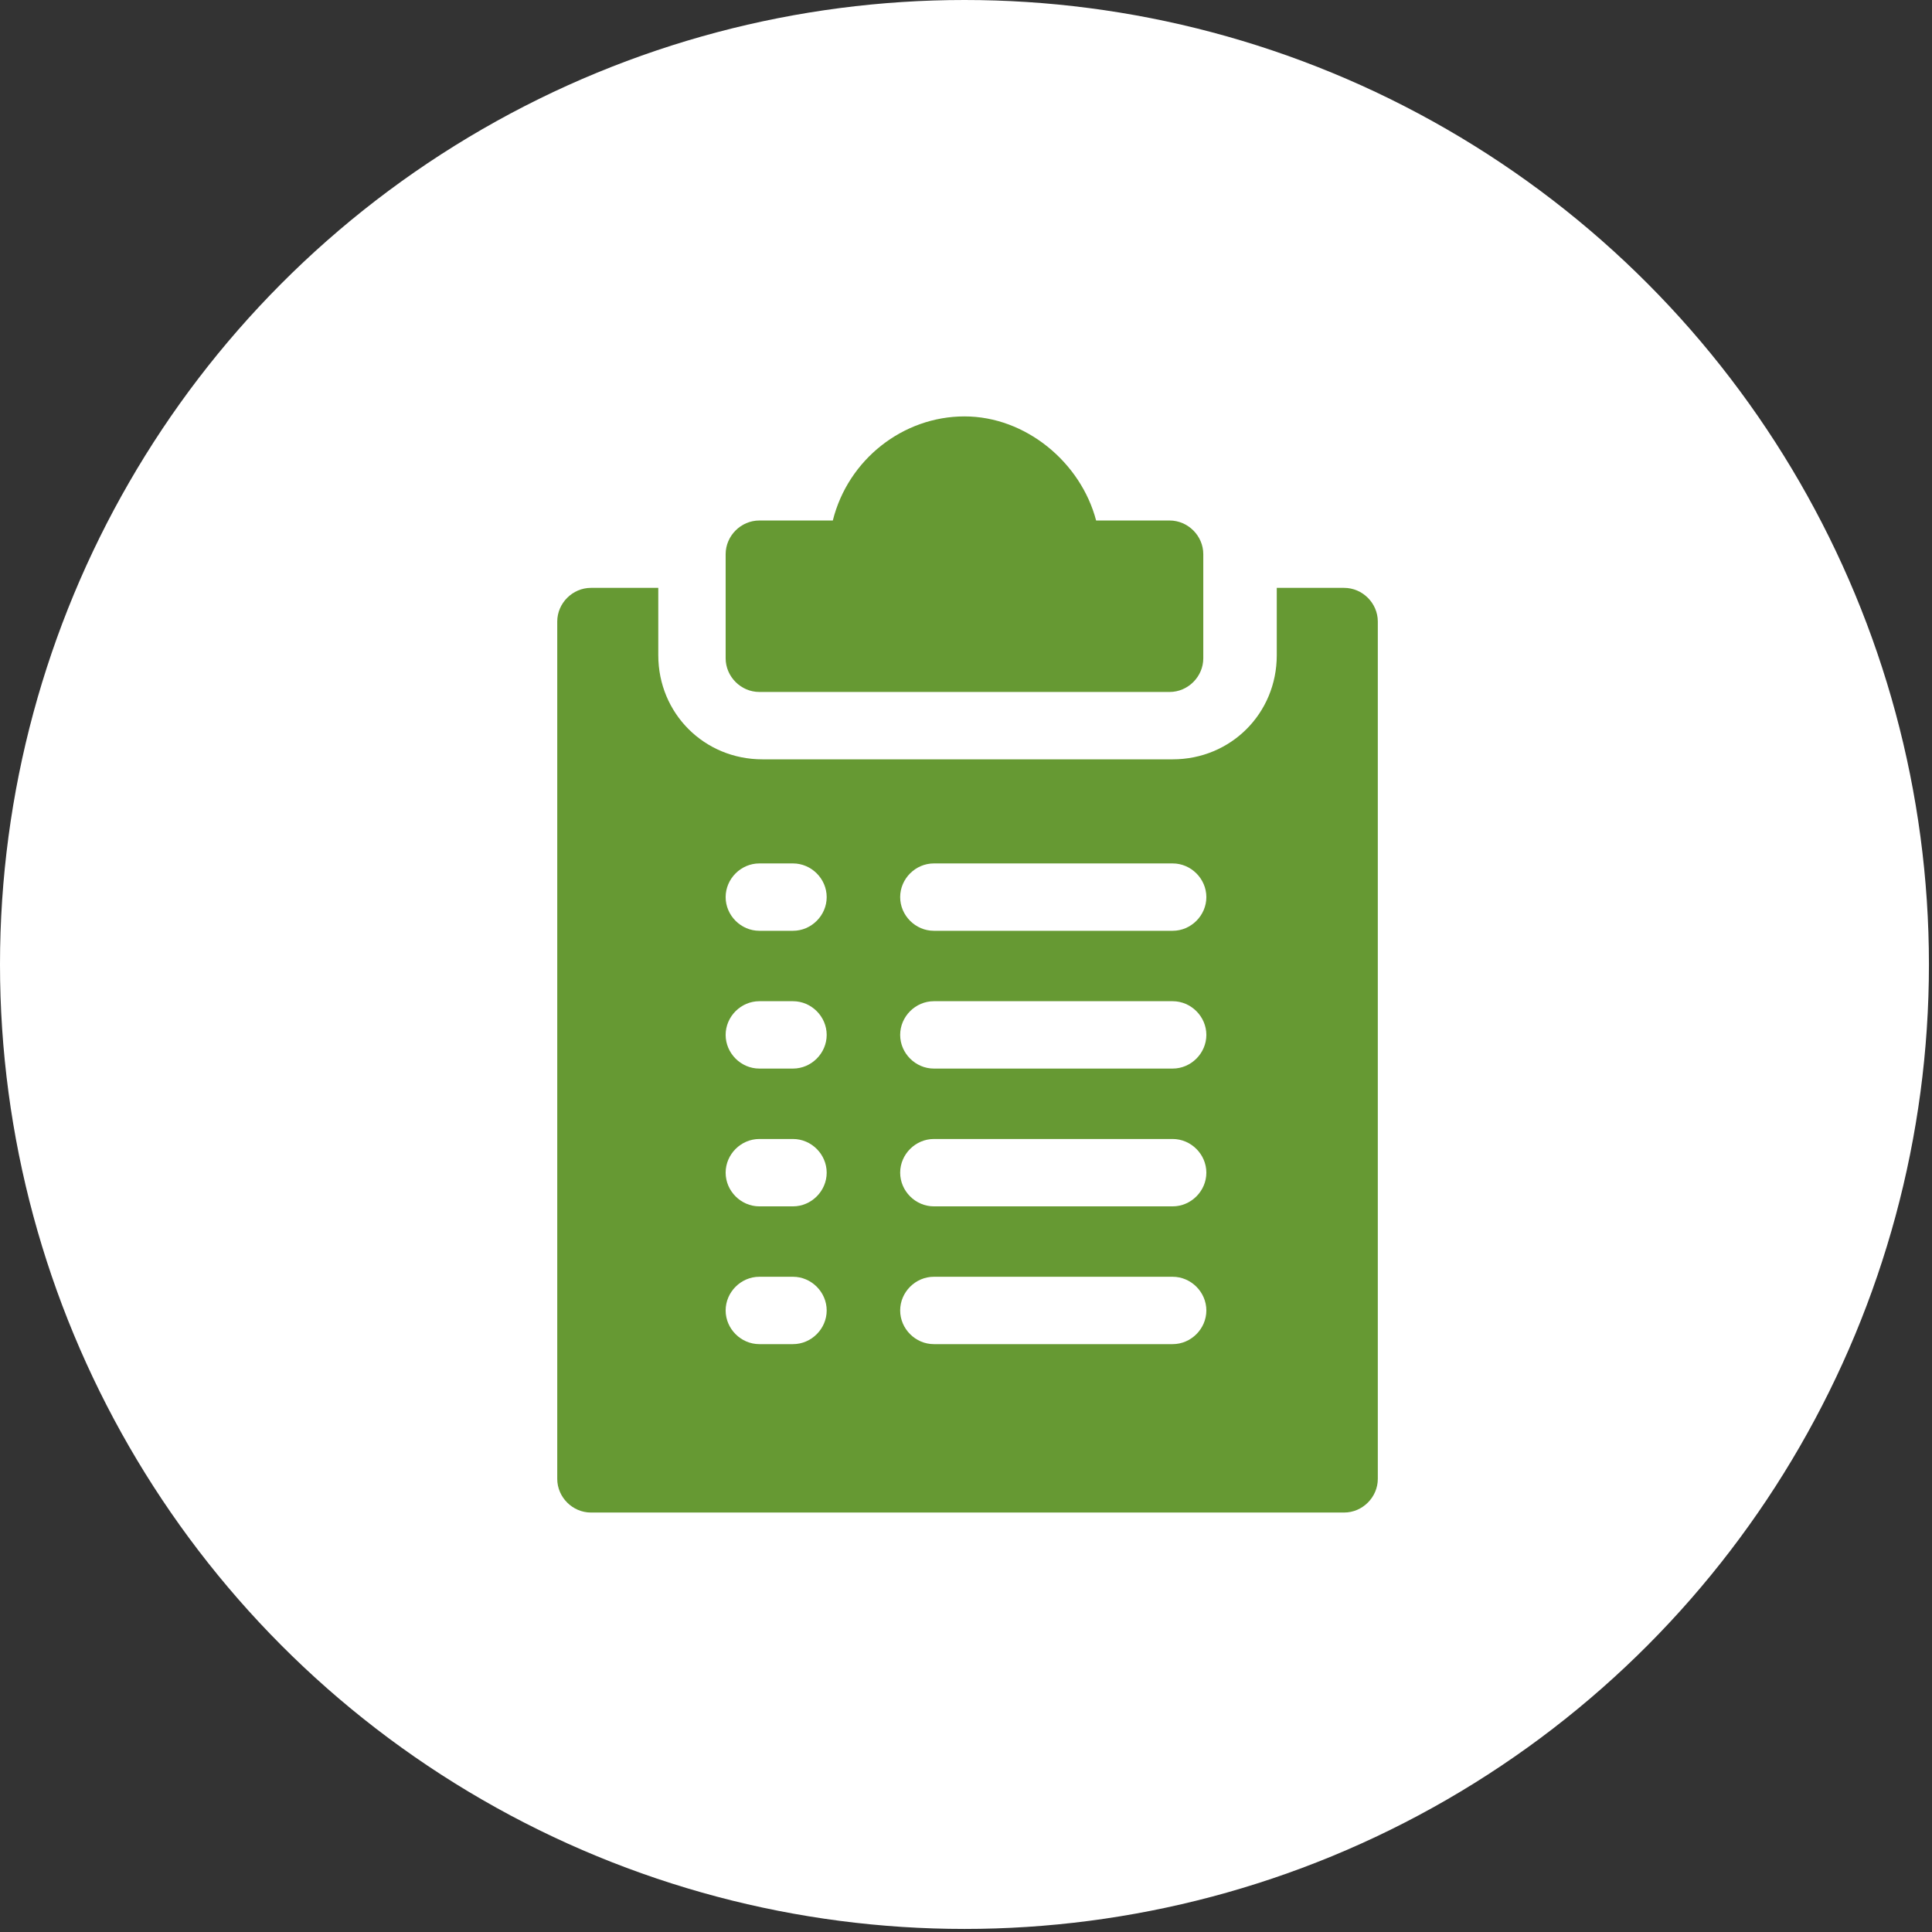
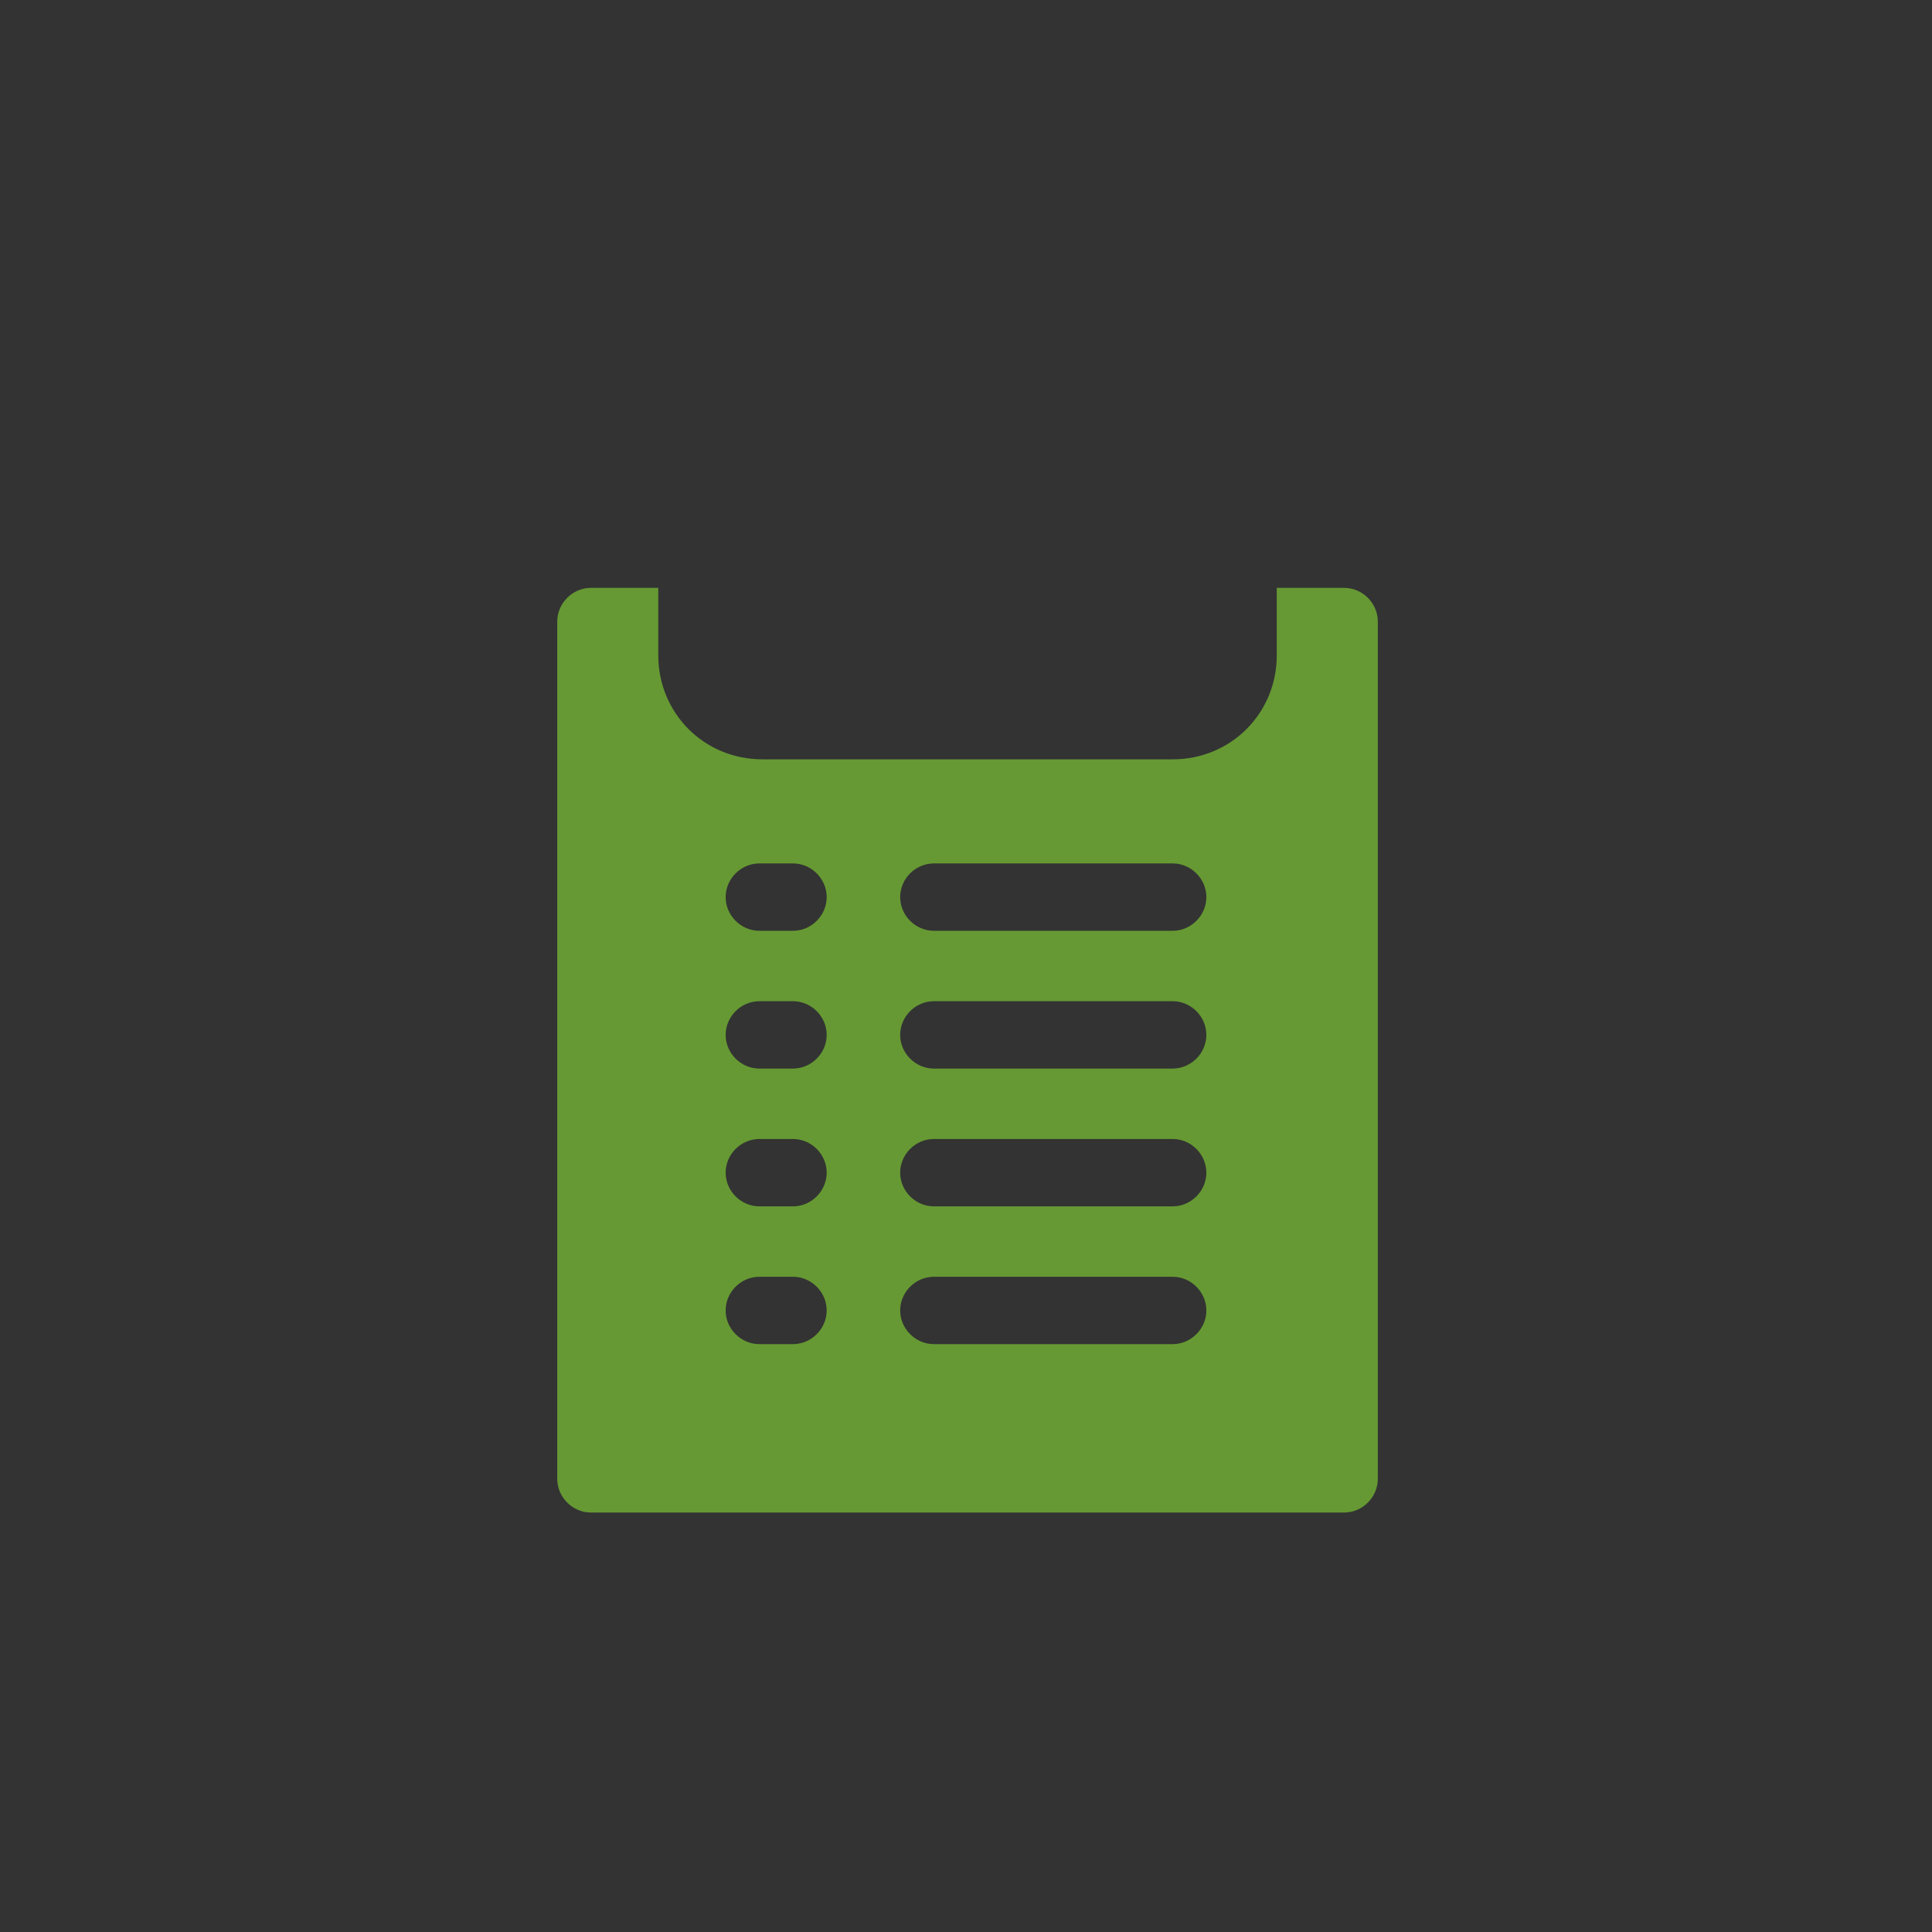
<svg xmlns="http://www.w3.org/2000/svg" id="Livello_1" viewBox="0 0 63.1 63.1">
  <rect x="0" y="0" width="63.1" height="63.1" fill="#333333" stroke="none" />
  <defs>
    <style> .st0 { fill: #693; } .st1 { fill: #fff; } </style>
  </defs>
-   <circle class="st1" cx="31.5" cy="31.5" r="31.5" />
  <g id="Ordini">
    <g>
-       <path class="st0" d="M24.8,22.6h13.4c.6,0,1.1-.5,1.1-1.1v-3.4c0-.6-.5-1.1-1.1-1.1h-2.4c-.5-1.9-2.3-3.4-4.3-3.4s-3.8,1.4-4.3,3.4h-2.4c-.6,0-1.1.5-1.1,1.1v3.4c0,.6.5,1.1,1.1,1.1Z" />
      <path class="st0" d="M43.9,19.2h-2.2v2.2c0,1.9-1.5,3.4-3.4,3.4h-13.4c-1.9,0-3.4-1.5-3.4-3.4v-2.2h-2.2c-.6,0-1.1.5-1.1,1.1v28c0,.6.5,1.1,1.1,1.1h24.6c.6,0,1.1-.5,1.1-1.1v-28c0-.6-.5-1.1-1.1-1.1ZM25.9,43.9h-1.1c-.6,0-1.1-.5-1.1-1.1s.5-1.1,1.1-1.1h1.1c.6,0,1.1.5,1.1,1.1s-.5,1.1-1.1,1.1ZM25.9,39.4h-1.1c-.6,0-1.1-.5-1.1-1.1s.5-1.1,1.1-1.1h1.1c.6,0,1.1.5,1.1,1.1s-.5,1.1-1.1,1.1ZM25.9,34.9h-1.1c-.6,0-1.1-.5-1.1-1.1s.5-1.1,1.1-1.1h1.1c.6,0,1.1.5,1.1,1.1s-.5,1.1-1.1,1.1ZM25.9,30.4h-1.1c-.6,0-1.1-.5-1.1-1.1s.5-1.1,1.1-1.1h1.1c.6,0,1.1.5,1.1,1.1s-.5,1.1-1.1,1.1ZM38.3,43.9h-7.8c-.6,0-1.1-.5-1.1-1.1s.5-1.1,1.1-1.1h7.8c.6,0,1.1.5,1.1,1.1s-.5,1.1-1.1,1.1ZM38.3,39.4h-7.8c-.6,0-1.1-.5-1.1-1.1s.5-1.1,1.1-1.1h7.8c.6,0,1.1.5,1.1,1.1s-.5,1.1-1.1,1.1ZM38.3,34.9h-7.8c-.6,0-1.1-.5-1.1-1.1s.5-1.1,1.1-1.1h7.8c.6,0,1.1.5,1.1,1.1s-.5,1.1-1.1,1.1ZM38.3,30.4h-7.8c-.6,0-1.1-.5-1.1-1.1s.5-1.1,1.1-1.1h7.8c.6,0,1.1.5,1.1,1.1s-.5,1.1-1.1,1.1Z" />
    </g>
  </g>
</svg>